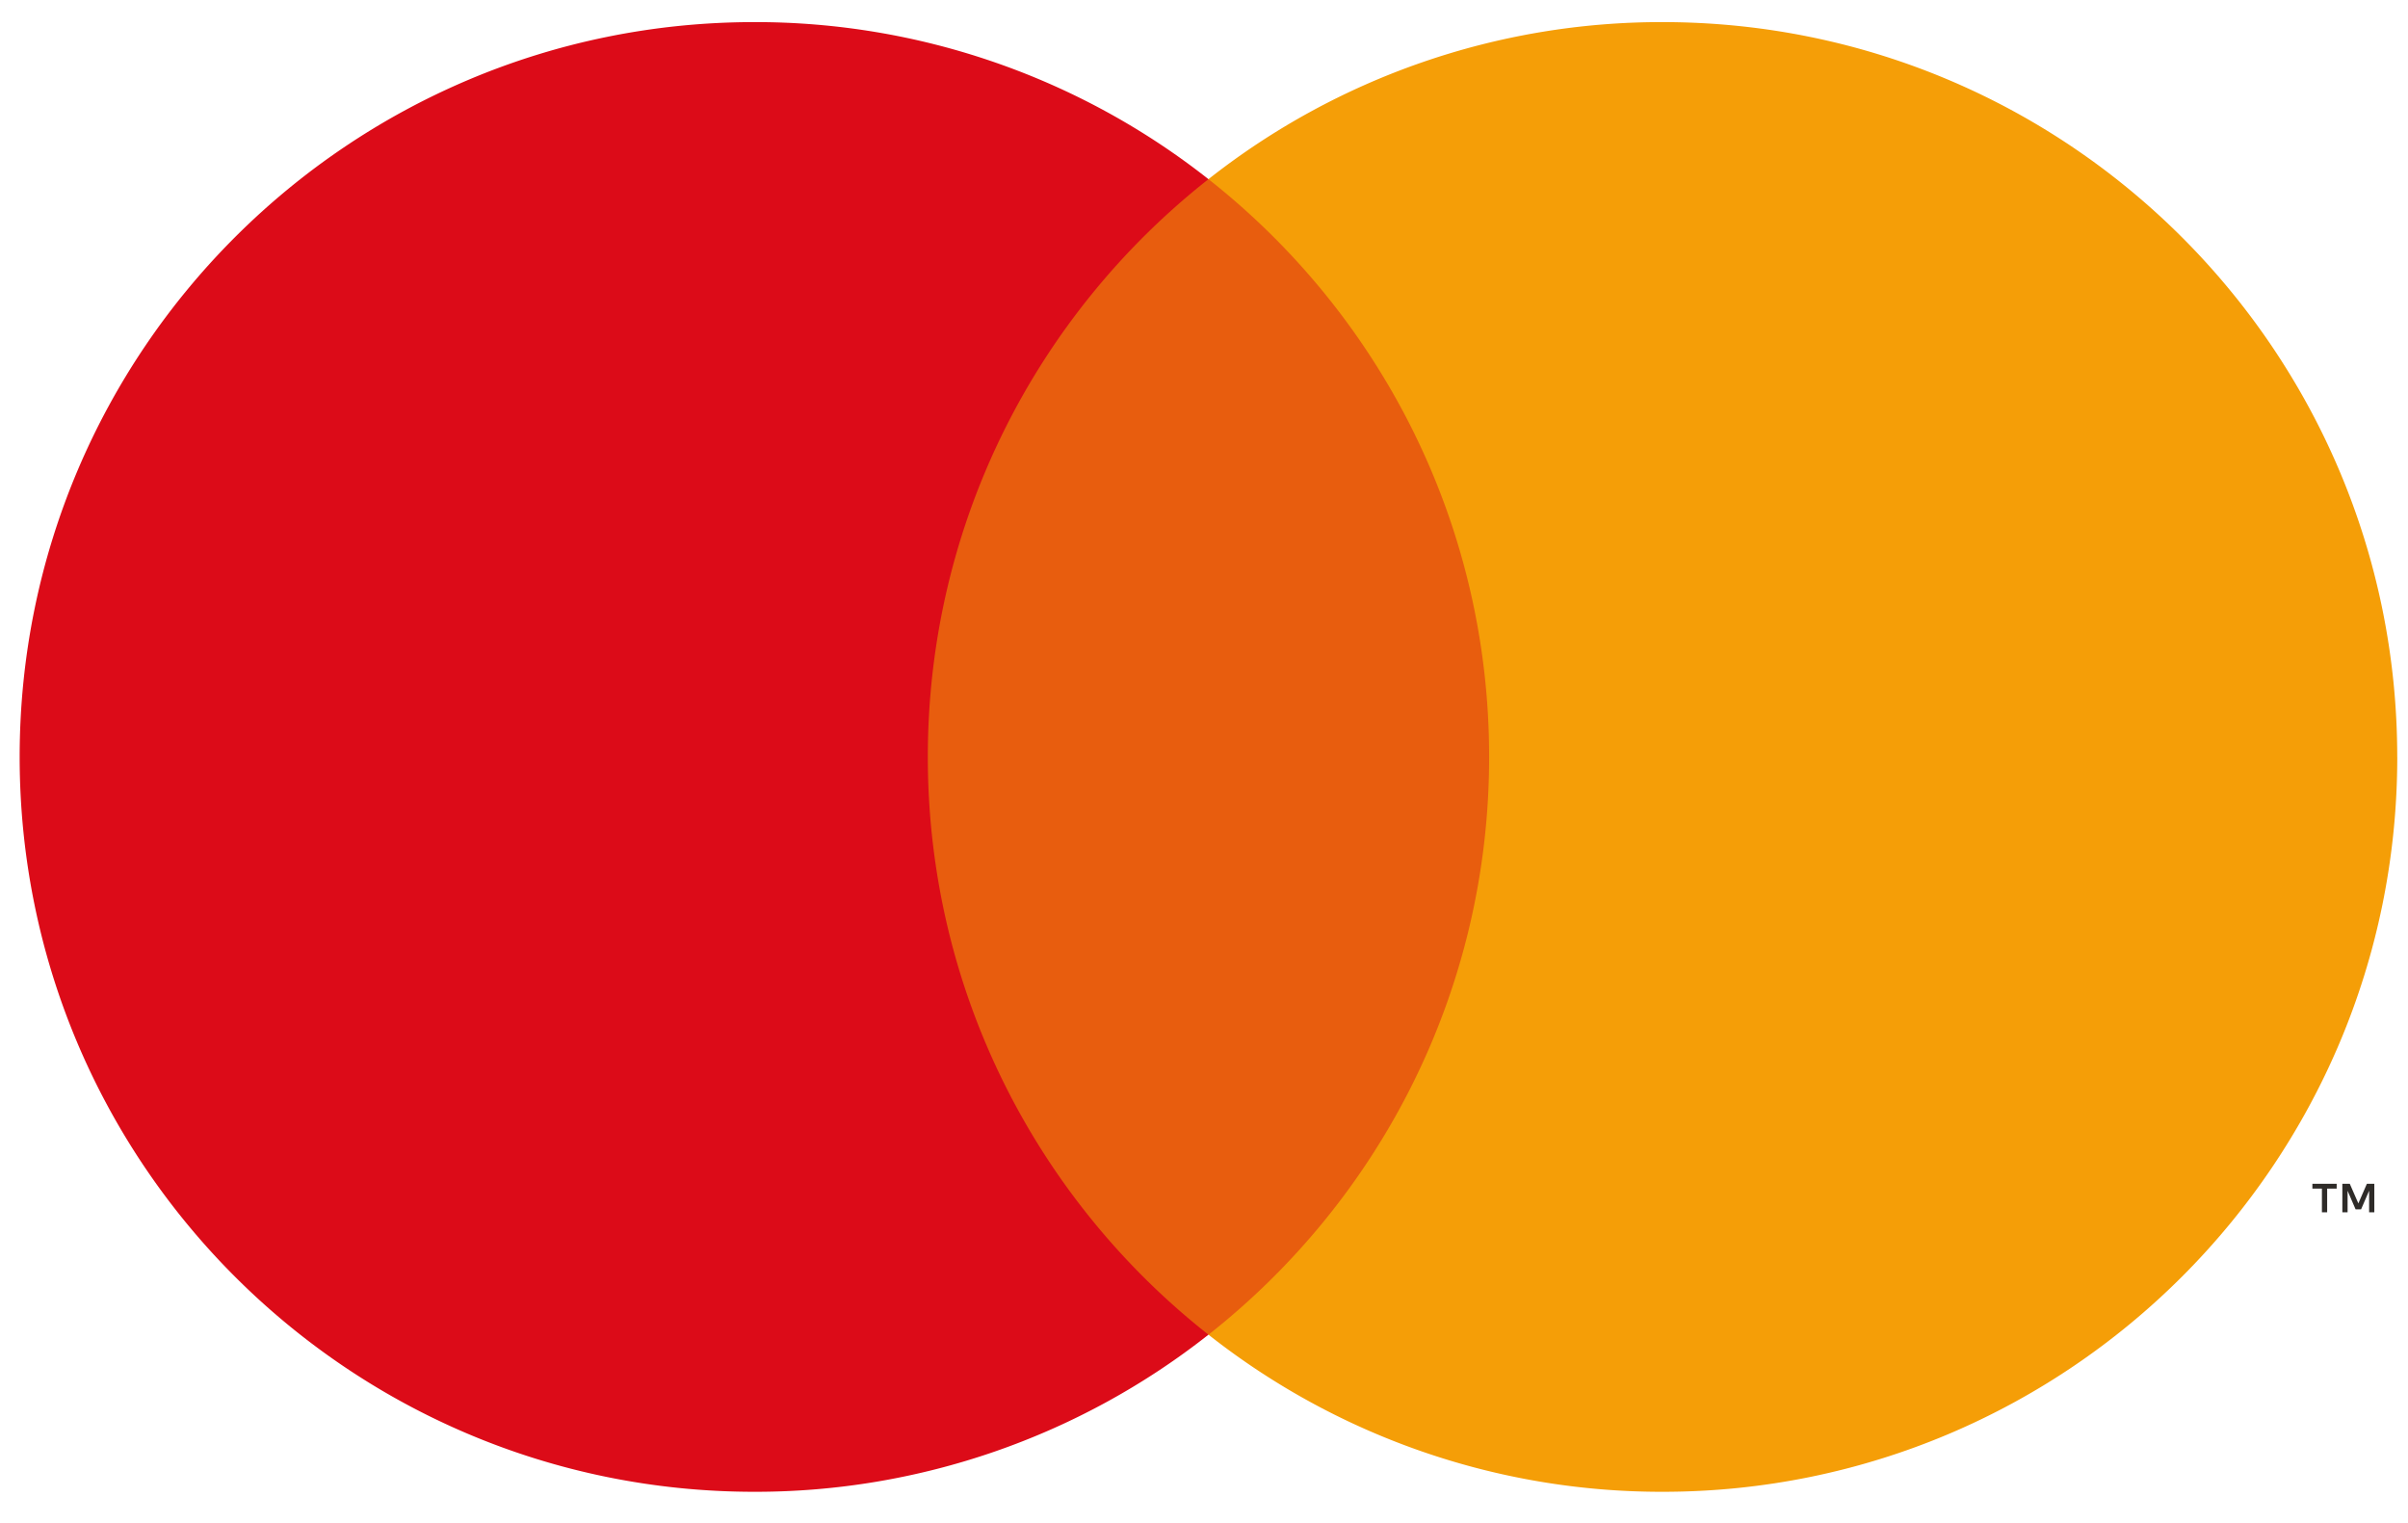
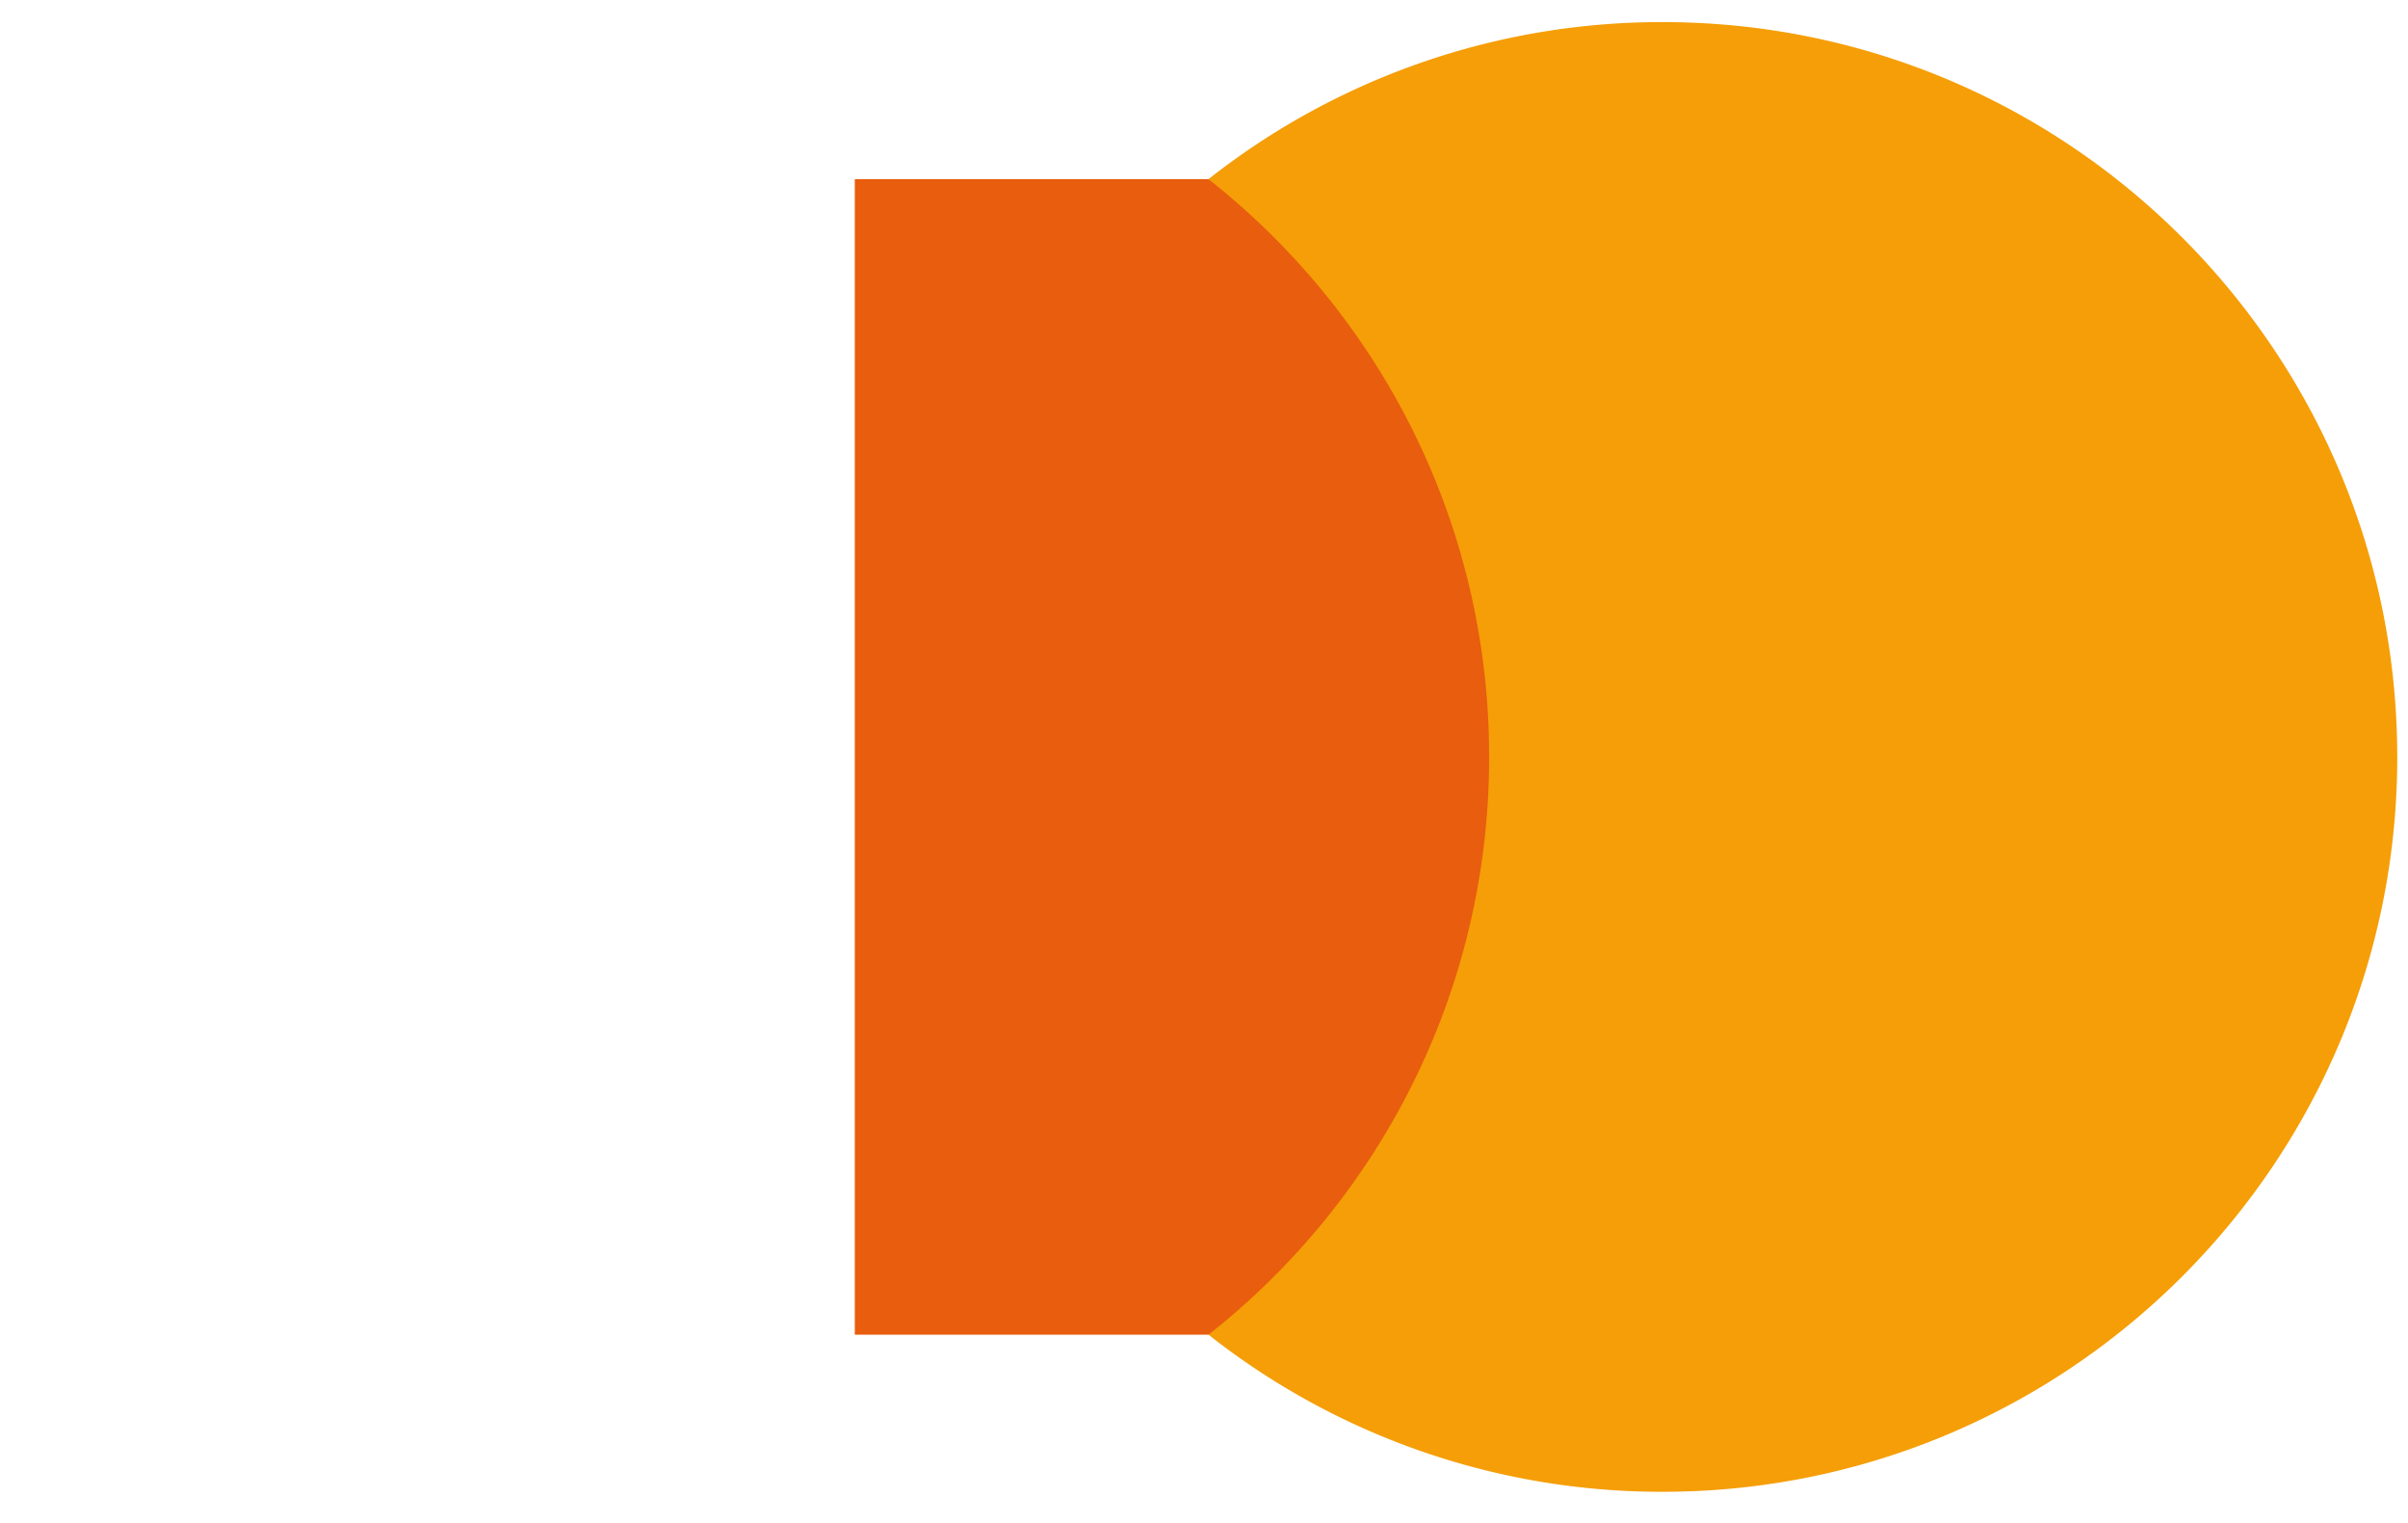
<svg xmlns="http://www.w3.org/2000/svg" width="68" height="43" fill="none">
  <path fill="#e85d0e" d="M24.139 5.06h19.975v32.627H24.139z" />
-   <path d="M26.201 21.373c0-6.619 3.099-12.515 7.925-16.314A20.66 20.66 0 0 0 21.303.624C9.844.624.555 9.914.555 21.373s9.289 20.749 20.748 20.749a20.66 20.66 0 0 0 12.823-4.436c-4.827-3.8-7.925-9.695-7.925-16.314z" fill="#dc0b18" />
-   <path d="M65.717 34.23v-.668h.269v-.137h-.686v.137h.269v.668h.147zm1.332 0v-.805h-.21l-.241.554-.242-.554h-.21v.805h.148v-.608l.226.525h.155l.227-.526v.609h.148z" fill="#2e2b28" />
  <path d="M67.697 21.373c0 11.459-9.289 20.749-20.747 20.749a20.66 20.66 0 0 1-12.823-4.436c4.826-3.8 7.925-9.695 7.925-16.314S38.952 8.858 34.126 5.059A20.66 20.66 0 0 1 46.949.624c11.458 0 20.747 9.29 20.747 20.749z" fill="#f59e07" />
</svg>